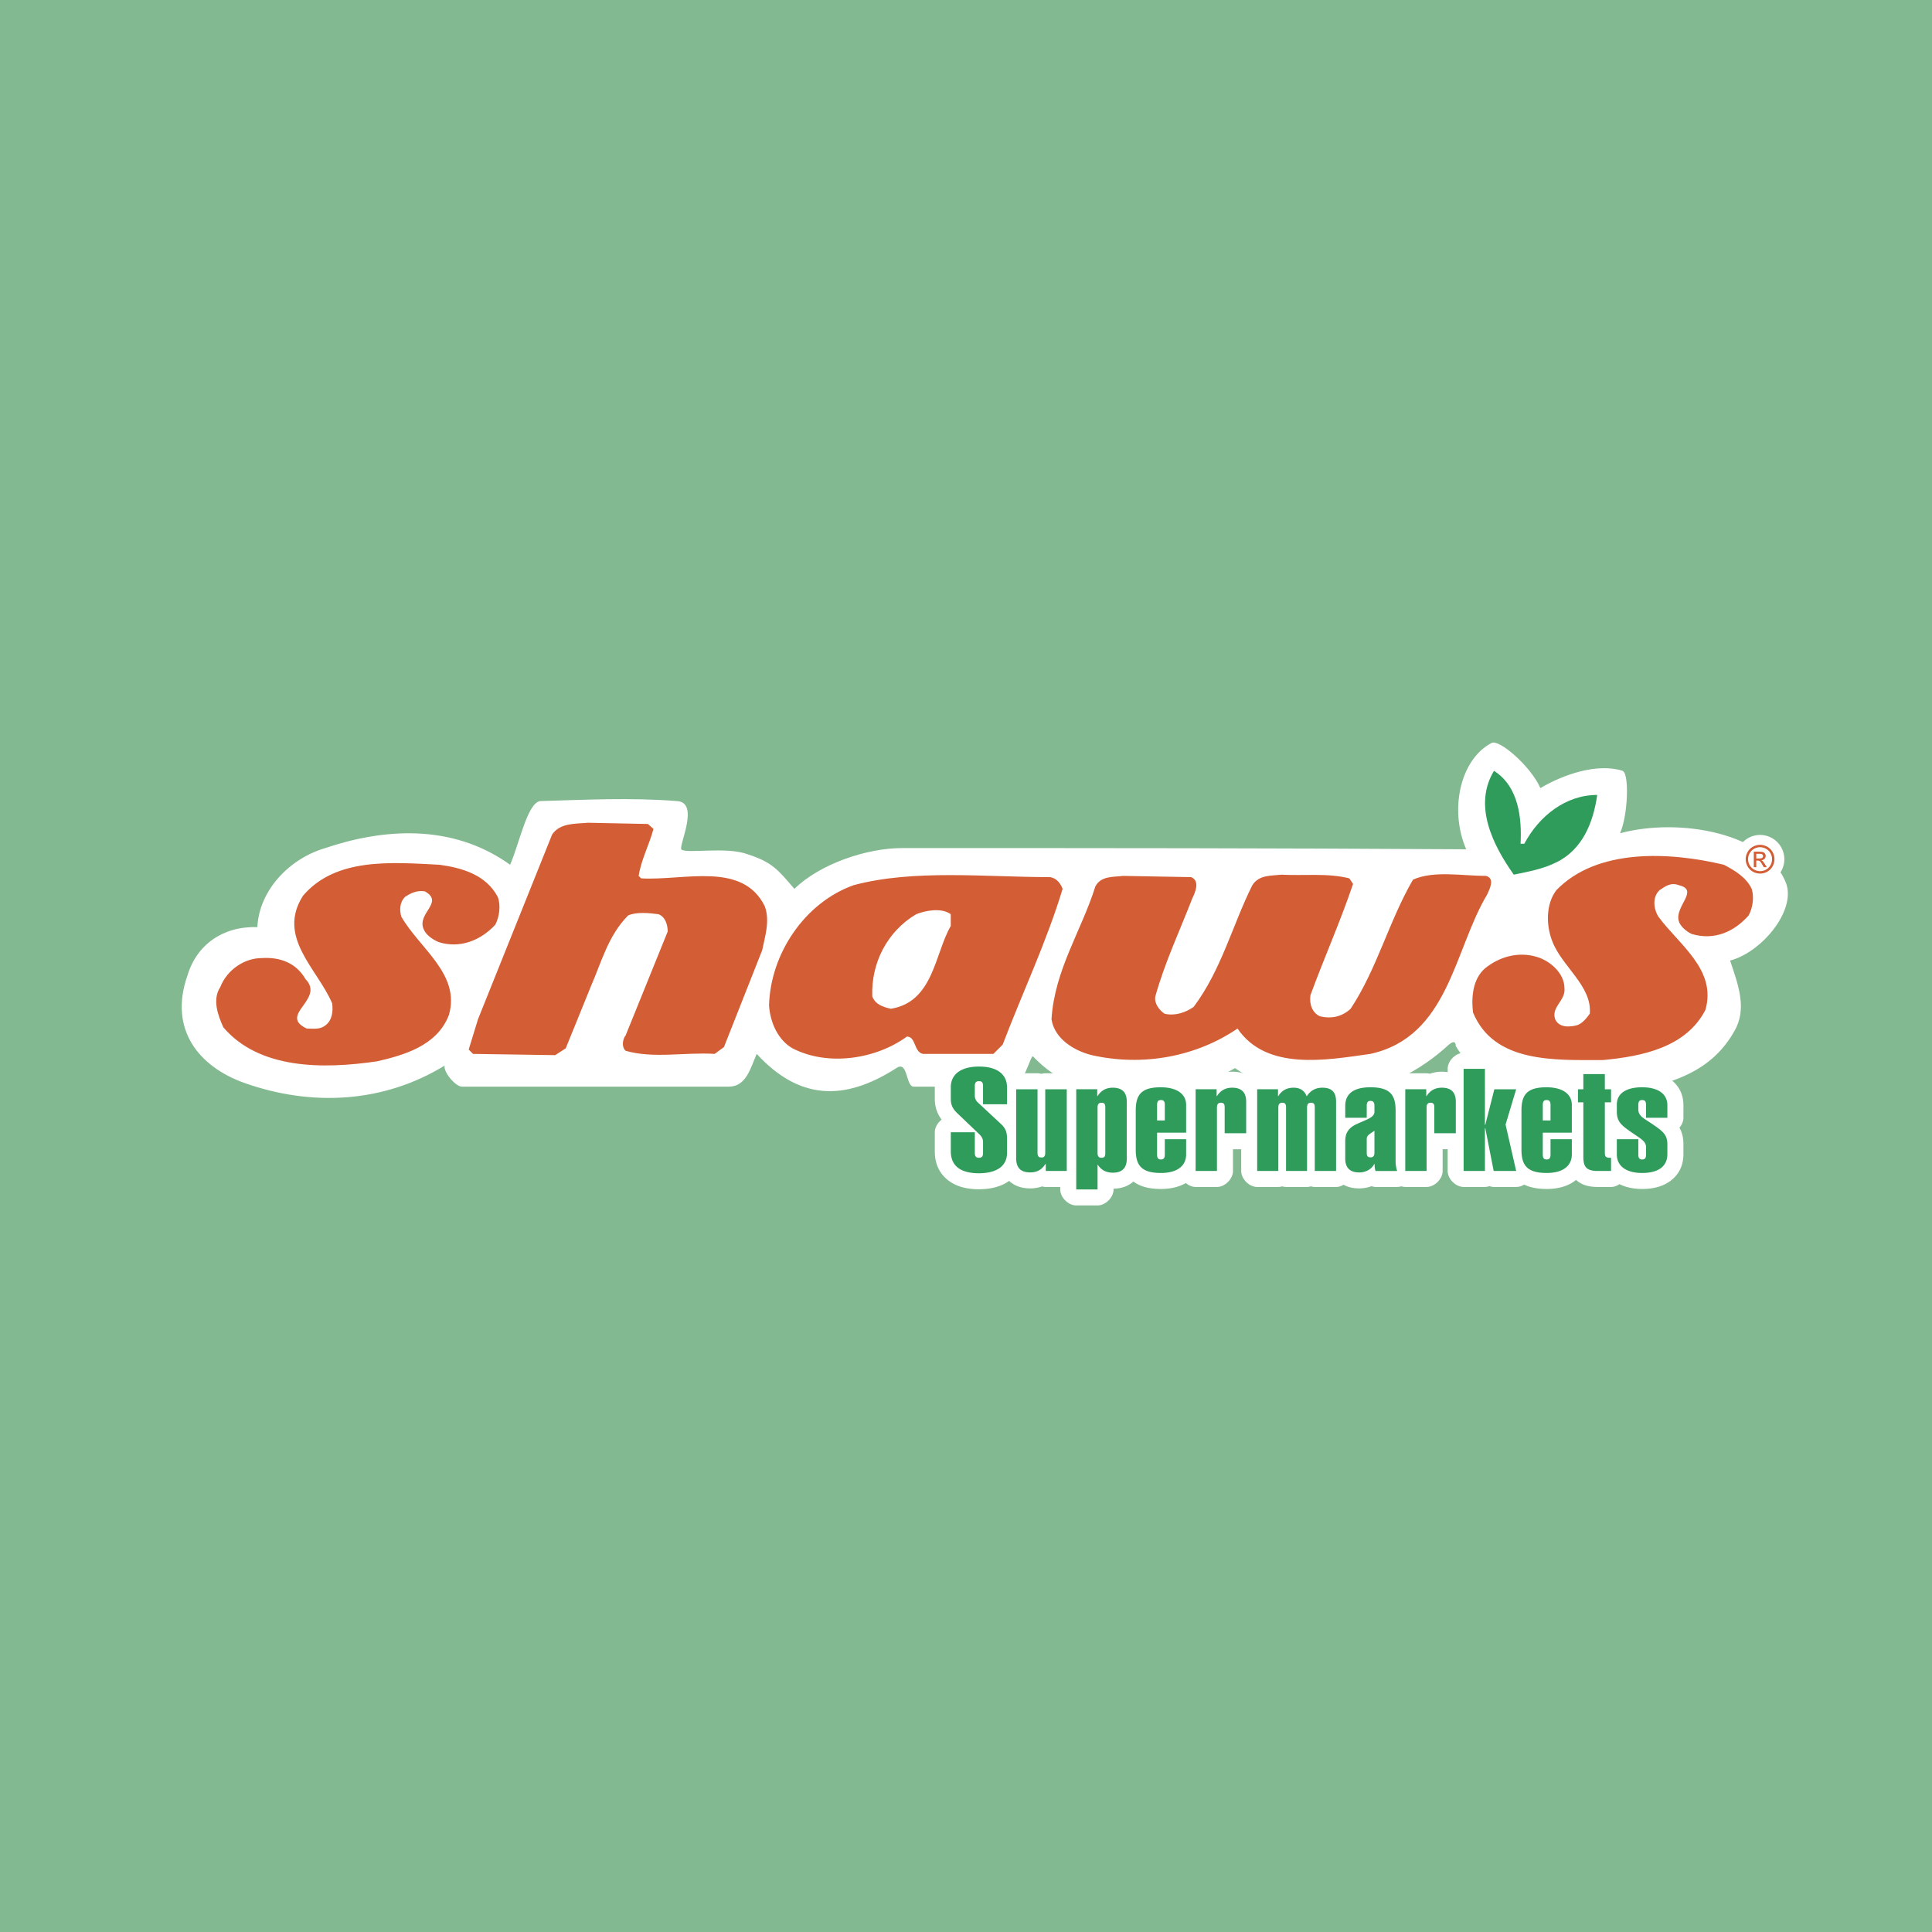
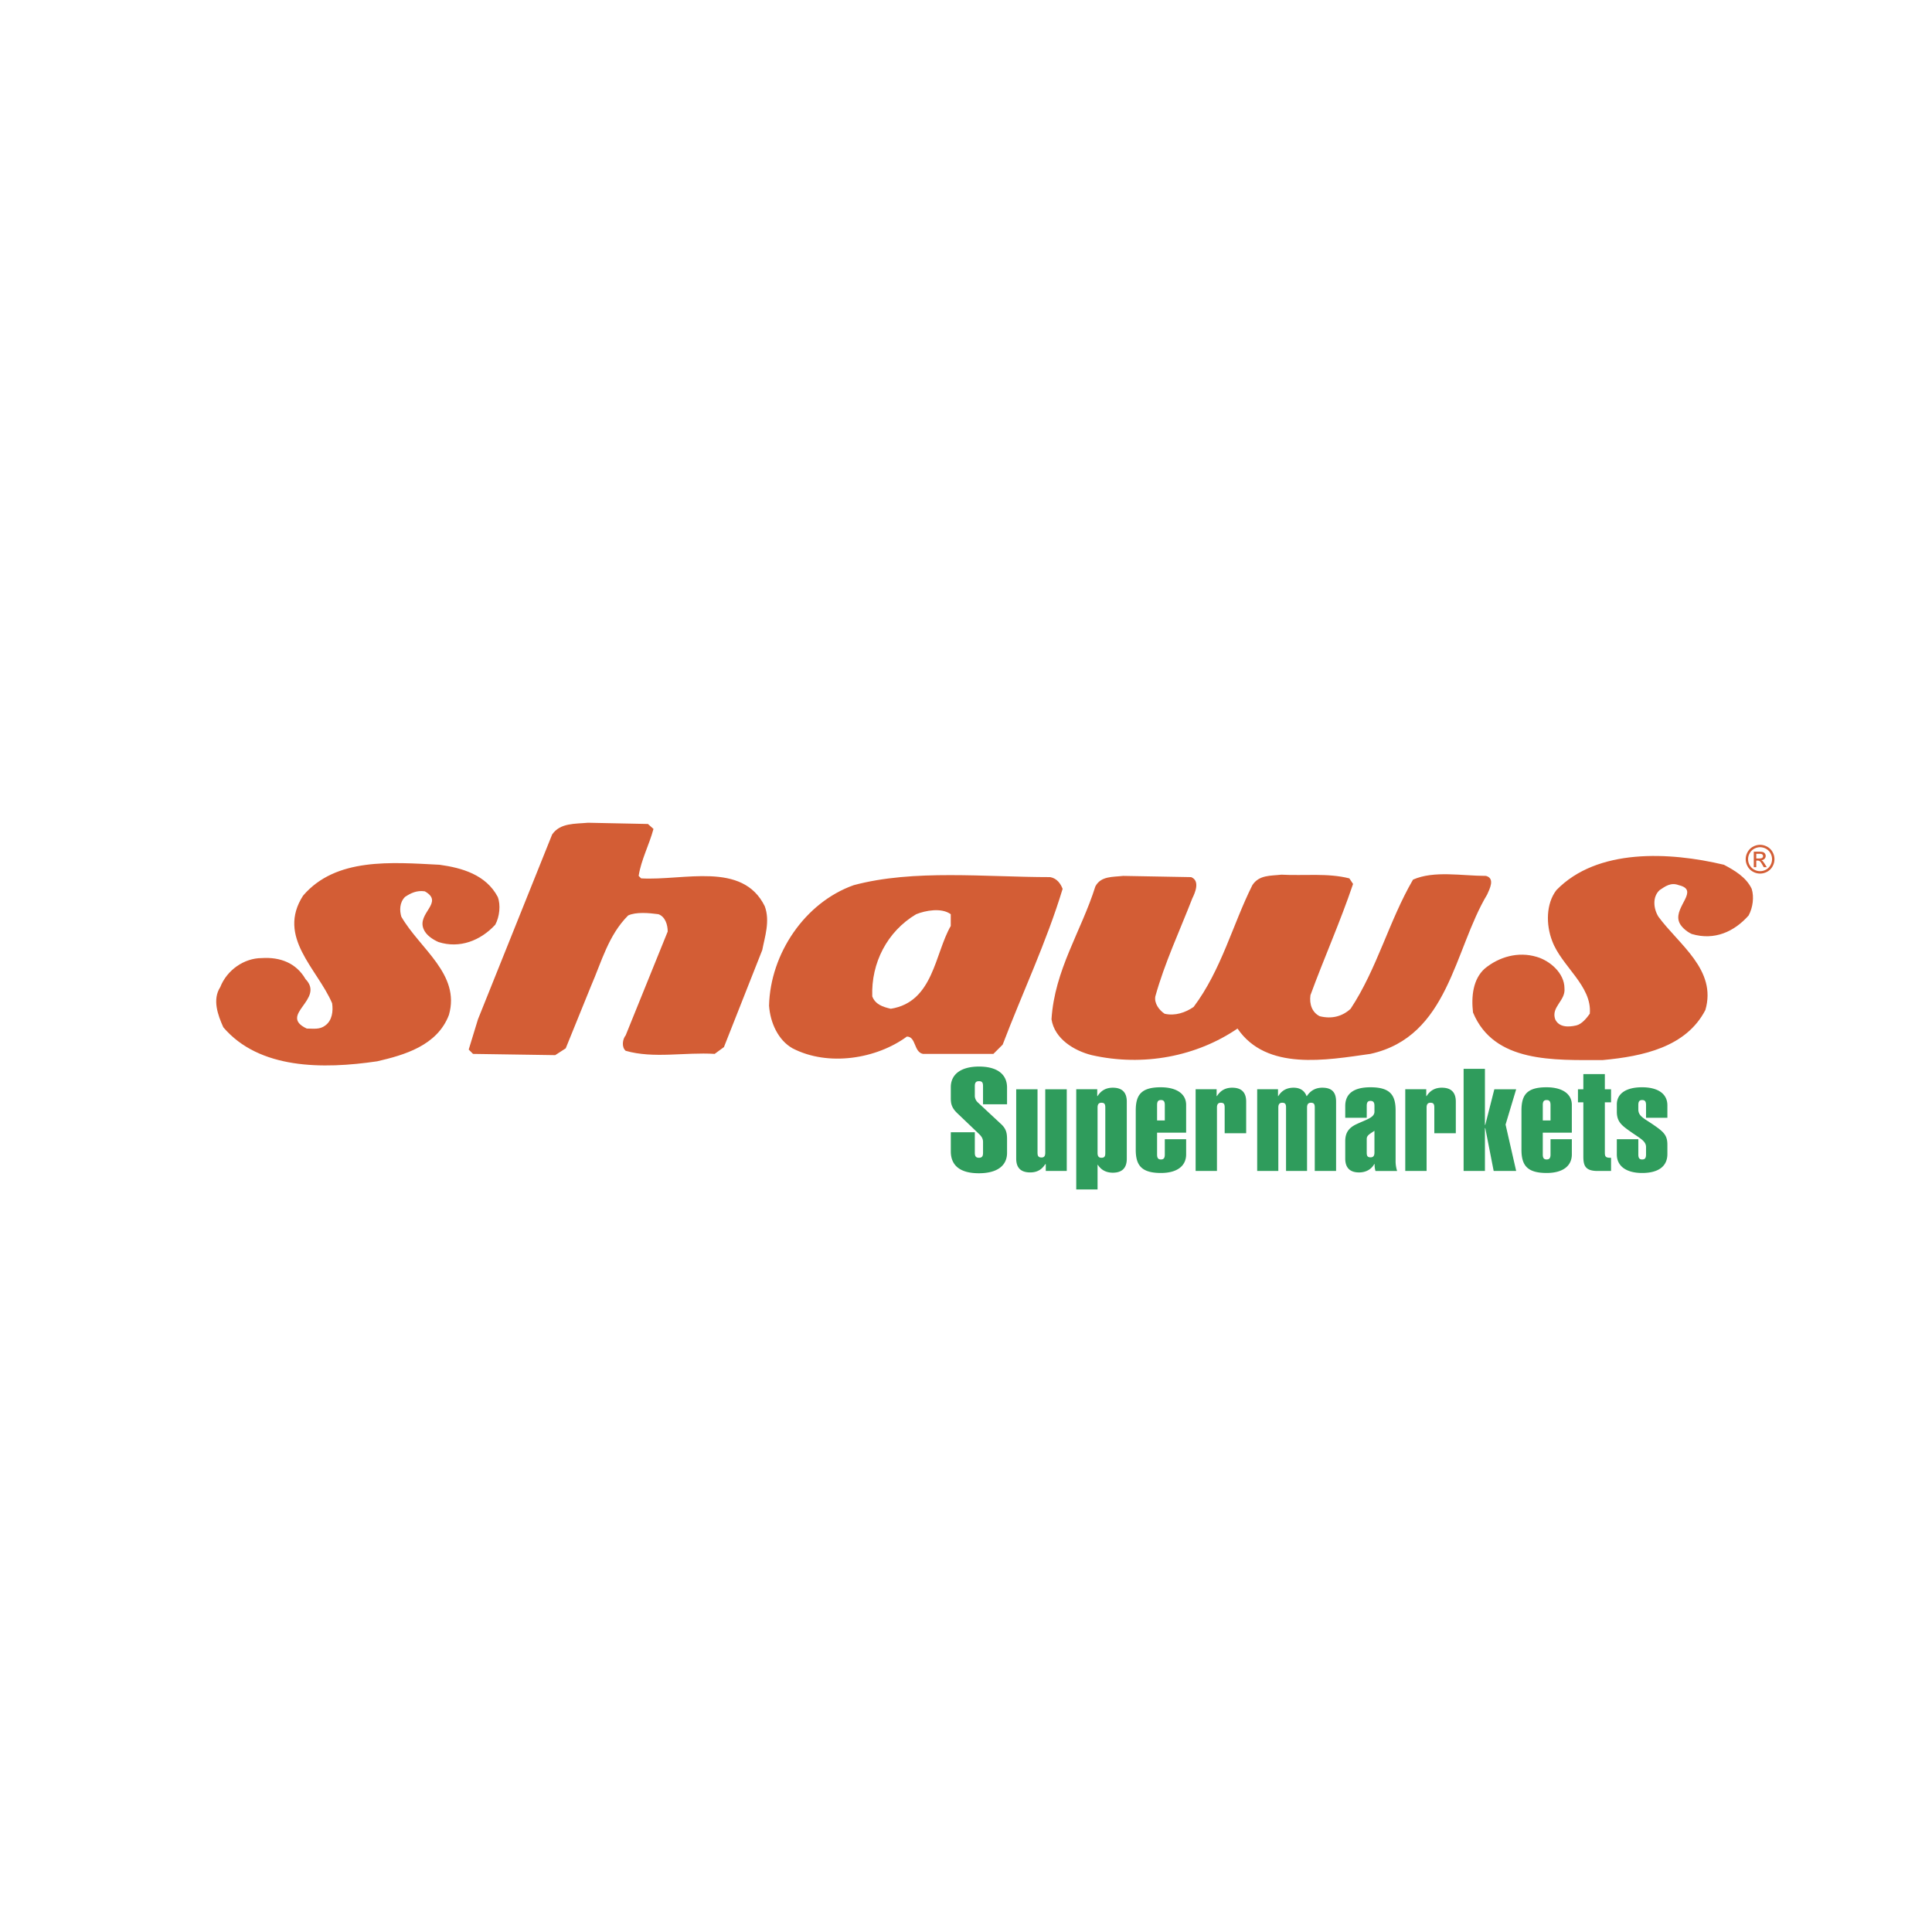
<svg xmlns="http://www.w3.org/2000/svg" width="2500" height="2500" viewBox="0 0 192.756 192.756">
-   <path fill-rule="evenodd" clip-rule="evenodd" fill="#82b990" d="M0 0h192.756v192.756H0V0z" />
  <path d="M175.604 83.301c1.334 0 2.422 1.088 2.422 2.422s-1.088 2.422-2.422 2.422-2.424-1.088-2.424-2.422 1.09-2.422 2.424-2.422z" fill-rule="evenodd" clip-rule="evenodd" fill="#fff" />
  <path d="M93.266 109.539V108.459c.002-1.147.469-2.095 1.364-2.765.752-.563 1.779-.878 3.044-.879h.01c1.256.002 2.279.306 3.029.873.502.378.867.844 1.092 1.392h1.709c.131 0 .26.021.385.059.127-.038.258-.059.387-.059h2.145c.16 0 .318.031.473.089.154-.058.314-.089.475-.089h2.094c.119 0 .236.018.354.05a3.453 3.453 0 0 1 1.205-.205h.006c.822.001 1.5.234 2.025.693.664-.492 1.549-.736 2.752-.736h.008c.986.001 1.832.206 2.494.582.281-.234.627-.384.973-.384h2.096c.117 0 .236.018.354.05a3.442 3.442 0 0 1 1.203-.205h.008c.643.001 1.197.143 1.66.425.248-.168.535-.27.82-.27h2.078c.117 0 .232.017.348.048a3.499 3.499 0 0 1 1.209-.203c.533 0 1.004.105 1.412.312a3.384 3.384 0 0 1 1.453-.312c.848 0 1.521.229 2.043.693.697-.49 1.621-.736 2.752-.736h.004c1.062 0 1.879.189 2.514.573.279-.229.621-.375.963-.375h2.094c.119 0 .238.018.354.05a3.461 3.461 0 0 1 1.205-.205h.006c.199 0 .387.013.568.04v-.327c0-.798.799-1.596 1.596-1.596h2.127c.799 0 1.596.798 1.596 1.596v.442h1.521c.287 0 .557.083.789.227.59-.284 1.32-.425 2.234-.425h.008c.789.001 1.486.131 2.074.376v-.097c0-.798.797-1.596 1.596-1.596h2.145c.797 0 1.596.798 1.596 1.596v.103c.594-.251 1.307-.382 2.111-.382h.01c1.137.001 2.082.272 2.783.773.869.619 1.334 1.51 1.336 2.617v1.248c0 .353-.158.705-.4.989.279.486.4 1.013.4 1.699V115.147c-.002 1.133-.445 2.031-1.289 2.665-.707.532-1.656.811-2.816.812h-.01c-.877-.001-1.641-.17-2.268-.481-.252.174-.543.28-.834.28h-1.34c-.973 0-1.654-.242-2.158-.705-.037.029-.074.06-.113.088v.006c-.699.525-1.652.812-2.811.812h-.002c-.918 0-1.654-.146-2.248-.436a1.49 1.49 0 0 1-.793.234h-2.244a1.22 1.22 0 0 1-.422-.082 1.326 1.326 0 0 1-.451.082h-2.127c-.797 0-1.596-.798-1.596-1.596v-2.168h-.502v2.168c0 .798-.799 1.596-1.596 1.596h-2.129a1.32 1.32 0 0 1-.391-.062 1.511 1.511 0 0 1-.422.062h-2.16c-.125 0-.26-.028-.395-.077a3.522 3.522 0 0 1-1.244.222h-.01c-.588-.002-1.104-.124-1.541-.364-.229.138-.484.22-.74.22h-2.127c-.129 0-.26-.021-.387-.061a1.288 1.288 0 0 1-.383.061h-2.096a1.27 1.27 0 0 1-.385-.061 1.311 1.311 0 0 1-.385.061h-2.111c-.797 0-1.596-.798-1.596-1.596v-2.168h-.82v2.168c0 .798-.799 1.596-1.596 1.596h-2.129c-.348 0-.697-.152-.979-.391-.658.383-1.494.591-2.477.592h-.004c-1.197 0-2.086-.248-2.752-.74-.516.458-1.176.696-1.977.71v.076c0 .797-.797 1.596-1.596 1.596h-2.127c-.799 0-1.596-.798-1.596-1.596v-.247h-1.445a1.31 1.31 0 0 1-.367-.055 3.47 3.47 0 0 1-1.191.199h-.006c-.855-.002-1.555-.251-2.092-.748-.748.543-1.768.832-3.016.833h-.012c-1.279-.001-2.304-.307-3.061-.898-.877-.686-1.324-1.65-1.325-2.877V112.964c0-.476.285-.952.683-1.259-.242-.317-.4-.63-.505-.943-.161-.481-.178-.853-.178-1.223zm17.642 5.862c0 .002.043.002.121.002v3.191a3.394 3.394 0 0 1-1.525-.338 3.138 3.138 0 0 1-.687-.46l-.004-.002.16-.182.471-.539.008-.008.053-.062.033-.037.324-.369.027-.033.303-.347.449-.513.002-.002.18-.206.085-.095z" fill="#fff" />
  <path d="M24.379 108.044c6.782 2.404 13.935 1.974 19.978-1.727-.124.679 1.11 2.097 1.726 2.097H72.72c1.727 0 2.159-1.85 2.775-3.268 4.254 4.624 8.755 4.747 13.935 1.418 1.171-.802.925 1.85 1.726 1.85h9.804c1.172 0 1.85-3.145 2.098-3.021 2.281 2.404 5.98 4.625 13.811 3.453 2.344-.432 4.256-1.049 6.352-2.281 6.721 4.81 15.477 3.083 21.334-2.343.68-.556.68 0 .68.122 1.17 2.097 3.391 3.269 4.623 3.7 2.344.925 3.453 1.171 5.92 1.295 3.885.185 7.707-.37 10.791-1.418 2.773-.925 4.994-2.405 6.475-5.057 1.295-2.22.369-4.624-.432-7.029 3.082-.801 6.535-4.871 5.611-7.646-1.852-5.056-10.605-6.659-16.588-5.056.803-1.85.926-5.981.246-6.229-2.527-.801-5.918.371-8.199 1.727-.926-2.158-4.133-4.933-4.871-4.501-3.084 1.603-4.256 6.598-2.529 10.605-20.408-.123-34.715-.123-56.295-.123-3.453 0-8.139 1.542-10.729 4.069-1.604-1.85-2.158-2.651-4.686-3.453-2.097-.801-6.228 0-6.598-.494-.246-.431 1.85-4.686-.432-4.81-4.625-.37-9.249-.123-13.627 0-1.295.124-2.097 4.255-3.021 6.351-5.858-4.192-12.764-3.576-18.437-1.665-3.576 1.048-6.597 4.192-6.782 7.892-3.392-.123-6.043 1.727-6.968 4.81-1.912 5.429 1.171 9.128 5.672 10.732z" fill-rule="evenodd" clip-rule="evenodd" fill="#fff" />
-   <path d="M151.707 84.182h.371c1.48-2.774 4.131-4.871 7.275-4.871-.369 2.651-1.418 5.426-4.07 6.721-1.355.678-2.773.925-4.254 1.233-2.096-2.959-4.068-6.906-1.973-10.359 2.528 1.603 2.776 4.87 2.651 7.276z" fill-rule="evenodd" clip-rule="evenodd" fill="#2f9c5c" />
  <path d="M65.198 82.702c-.431 1.604-1.233 3.083-1.479 4.687l.247.246c4.254.247 10.112-1.727 12.332 2.775.555 1.479 0 3.083-.247 4.377l-3.823 9.681-.925.679c-2.959-.186-6.104.493-8.879-.309-.432-.37-.309-1.172 0-1.542l4.193-10.358c0-.679-.247-1.48-.925-1.727-.925-.124-2.22-.247-3.021.124-1.973 1.973-2.651 4.624-3.7 7.029l-2.528 6.228-1.048.679-8.201-.123-.431-.433.925-3.021 7.399-18.437c.802-1.171 2.282-1.049 3.577-1.171l5.981.123.553.493zM174.768 88.683c.248.802.125 1.85-.307 2.652-1.418 1.603-3.393 2.528-5.674 1.85-.555-.247-1.17-.801-1.295-1.295-.432-1.479 2.098-3.083 0-3.577-.801-.308-1.355.124-1.91.493-.74.679-.617 1.85-.123 2.651 2.033 2.775 5.857 5.304 4.686 9.312-1.912 3.699-6.229 4.624-10.236 4.994-4.871 0-10.852.309-12.947-4.748-.186-1.604 0-3.329 1.17-4.378 1.418-1.171 3.33-1.727 5.18-1.171 1.295.37 2.775 1.603 2.775 3.145.123 1.232-1.357 1.85-.926 3.083.371.801 1.295.801 2.098.616.555-.123 1.047-.74 1.355-1.171.248-2.775-2.836-4.748-3.76-7.276-.617-1.604-.617-3.7.43-5.057 4.07-4.192 11.285-3.822 16.711-2.528 1.048.555 2.22 1.233 2.773 2.405zM49.66 89.484c.308.802.185 1.973-.247 2.774-1.479 1.604-3.576 2.405-5.672 1.727-.555-.247-1.233-.678-1.48-1.295-.678-1.603 2.097-2.651.123-3.761-.801-.124-1.417.186-1.973.555-.555.555-.555 1.356-.371 1.973 1.851 3.207 5.919 5.735 4.749 9.805-1.172 3.082-4.501 4.008-7.153 4.624-5.426.802-11.777.802-15.354-3.392-.555-1.232-1.109-2.774-.308-4.008.678-1.726 2.405-2.897 4.131-2.897 1.85-.124 3.453.493 4.378 2.097 1.973 2.034-2.775 3.576.123 4.933.678 0 1.295.123 1.85-.309.679-.493.802-1.418.679-2.22-1.48-3.453-5.55-6.598-2.898-10.729 3.269-3.823 8.817-3.33 13.627-3.083 2.219.308 4.625.987 5.796 3.206zM148.254 87.388c.926.246.371 1.294.125 1.85-3.33 5.549-3.824 14.181-11.654 15.909-4.379.616-10.359 1.726-13.258-2.528-4.068 2.774-9.371 3.822-14.551 2.651-1.727-.432-3.699-1.604-4.008-3.576.309-4.933 2.959-8.756 4.377-13.257.555-1.048 1.727-.926 2.775-1.048l6.783.123c.924.371.369 1.604.123 2.097-1.295 3.33-2.775 6.475-3.699 9.804-.125.679.369 1.357.924 1.728 1.049.246 2.096-.124 2.898-.679 2.775-3.699 3.885-8.201 5.857-12.147.678-1.048 1.85-.924 2.898-1.048 2.281.124 4.623-.185 6.781.37l.371.555c-1.295 3.823-2.898 7.399-4.254 11.099-.125.926.184 1.727.924 2.097 1.234.309 2.281 0 3.084-.74 2.65-4.008 3.822-8.755 6.227-12.887 2.099-.928 4.873-.373 7.277-.373zM104.785 87.511c.678.124 1.047.679 1.232 1.172-1.604 5.303-4.008 10.359-5.98 15.539l-.926.925h-7.029c-.925-.186-.678-1.728-1.603-1.728-3.021 2.221-7.832 3.021-11.408 1.172-1.418-.801-2.22-2.527-2.343-4.254.123-5.18 3.576-10.298 8.447-12.024 5.982-1.604 13.136-.802 19.61-.802z" fill-rule="evenodd" clip-rule="evenodd" fill="#d35d35" />
  <path d="M94.857 91.211v1.172c-1.603 2.774-1.727 7.584-5.981 8.262-.801-.185-1.541-.431-1.85-1.233-.123-3.329 1.48-6.474 4.378-8.2.925-.371 2.528-.679 3.453-.001z" fill-rule="evenodd" clip-rule="evenodd" fill="#fff" />
  <path d="M94.862 108.464v1.075c0 .481.034.934.62 1.5l2.178 2.081c.268.254.418.48.418.82v1.075c0 .34-.1.496-.402.496-.301 0-.418-.142-.418-.496v-2.052h-2.396v1.91c0 1.43.955 2.183 2.798 2.183 1.809 0 2.814-.738 2.814-2.041v-1.188c0-.638 0-1.132-.604-1.685l-2.312-2.151a.917.917 0 0 1-.301-.721v-.906c0-.354.117-.495.418-.495.318 0 .402.155.402.495v1.812h2.396v-1.67c0-1.33-.988-2.095-2.799-2.095-1.824 0-2.812.793-2.812 2.053zm11.568.212h-2.145v6.325c0 .326-.1.482-.369.482-.318 0-.402-.156-.402-.482v-6.325h-2.127v6.92c0 .921.469 1.376 1.391 1.376.688 0 1.156-.271 1.508-.823h.051v.679h2.094v-8.152h-.001zm.947 9.994h2.127v-2.451h.033c.336.523.838.78 1.492.78.92 0 1.391-.469 1.391-1.389v-5.703c0-.921-.471-1.387-1.391-1.387-.688 0-1.174.282-1.525.835h-.033v-.68h-2.094v9.995zm2.127-8.169c0-.325.117-.48.385-.48.318 0 .387.155.387.48v4.529c0 .325-.068.481-.387.481-.268 0-.385-.156-.385-.481v-4.529zm5.939 4.685v-2.179h2.898v-2.774c0-1.09-.939-1.755-2.529-1.755-1.961 0-2.498.764-2.498 2.32v3.907c0 1.542.555 2.323 2.514 2.323 1.609 0 2.514-.696 2.514-1.856v-1.515h-2.129v1.528c0 .34-.1.495-.385.495s-.385-.155-.385-.494zm0-4.94c0-.339.1-.495.385-.495s.385.156.385.495v1.543h-.77v-1.543zm3.844 6.581h2.129v-6.326c0-.325.117-.48.385-.48.318 0 .385.155.385.48v2.562h2.145v-3.156c0-.921-.469-1.387-1.391-1.387-.686 0-1.172.282-1.523.835h-.033v-.68h-2.096v8.152h-.001zm6.141 0h2.111v-6.326c0-.325.117-.48.385-.48.318 0 .385.155.385.48v6.326h2.096v-6.326c0-.325.117-.48.385-.48.318 0 .385.155.385.48v6.326h2.127v-6.92c0-.935-.418-1.387-1.373-1.387-.67 0-1.172.282-1.541.835h-.033c-.201-.538-.637-.835-1.291-.835-.686 0-1.189.282-1.523.835h-.033v-.68h-2.078v8.152h-.002zm8.787-6.481v1.175h2.145v-1.189c0-.34.1-.495.367-.495.285 0 .402.142.402.495v.58c0 .58-.754.765-1.758 1.231-.871.396-1.156.935-1.156 1.728v1.726c0 .906.469 1.376 1.373 1.376.688 0 1.223-.3 1.525-.838h.033v.128c0 .184.033.382.084.565h2.16a3.273 3.273 0 0 1-.15-1.062v-4.968c0-1.557-.553-2.32-2.514-2.32-1.64 0-2.511.623-2.511 1.868zm2.914 4.641c0 .326-.117.481-.385.481-.318 0-.385-.155-.385-.481v-1.344c0-.354.252-.481.77-.821v2.165zm3.074 1.84h2.129v-6.326c0-.325.117-.48.385-.48.318 0 .385.155.385.48v2.562h2.145v-3.156c0-.921-.469-1.387-1.391-1.387-.688 0-1.172.282-1.523.835h-.035v-.68h-2.094v8.152h-.001zm5.822 0h2.127v-4.273h.035l.838 4.273h2.244l-1.057-4.628 1.057-3.523h-2.178l-.904 3.552h-.035v-5.59h-2.127v10.189zm7.899-1.641v-2.179h2.898v-2.774c0-1.09-.938-1.755-2.529-1.755-1.961 0-2.496.764-2.496 2.32v3.907c0 1.542.553 2.323 2.514 2.323 1.607 0 2.512-.696 2.512-1.856v-1.515h-2.127v1.528c0 .34-.102.495-.385.495-.286.001-.387-.155-.387-.494zm0-4.94c0-.339.102-.495.387-.495.283 0 .385.156.385.495v1.543h-.771v-1.543h-.001zm3.51-.268h.537v5.421c0 .92.217 1.429 1.424 1.429h1.34v-1.315h-.066c-.52 0-.553-.156-.553-.581v-4.953h.619v-1.302h-.619v-1.515h-2.145v1.515h-.537v1.301zm8.921 5.166v-.935c0-.977-.387-1.302-1.508-2.066-.889-.595-1.391-.807-1.391-1.457v-.439c0-.339.1-.495.385-.495s.385.156.385.495v1.274h2.129v-1.245c0-1.133-.922-1.798-2.529-1.798-1.576 0-2.514.623-2.514 1.713v.721c0 1.048.52 1.401 1.49 2.081.906.622 1.424.878 1.424 1.457v.736c0 .34-.1.495-.385.495s-.385-.155-.385-.495v-1.528h-2.145v1.515c0 1.16.922 1.856 2.529 1.856 1.627-.001 2.515-.669 2.515-1.885z" fill="#2f9c5c" />
  <path d="M175.604 84.289c.24 0 .477.062.705.185s.408.3.537.53a1.438 1.438 0 0 1 .002 1.432 1.334 1.334 0 0 1-.529.532 1.45 1.45 0 0 1-1.428 0 1.314 1.314 0 0 1-.531-.532 1.443 1.443 0 0 1-.191-.712c0-.25.064-.49.193-.72s.307-.407.537-.53a1.47 1.47 0 0 1 .705-.185zm0 .237c-.201 0-.396.052-.588.155-.191.103-.34.251-.447.442a1.197 1.197 0 0 0-.004 1.193c.107.19.254.338.445.443a1.197 1.197 0 0 0 1.19 0c.189-.105.336-.253.441-.443a1.206 1.206 0 0 0-.002-1.193 1.106 1.106 0 0 0-.447-.442 1.234 1.234 0 0 0-.588-.155zm-.629 1.991v-1.543h.529c.182 0 .312.014.395.042a.38.38 0 0 1 .193.149.404.404 0 0 1-.049.521.476.476 0 0 1-.32.141c.055.023.1.05.131.082.062.061.139.163.229.307l.189.302h-.305l-.137-.243c-.107-.191-.195-.311-.262-.359a.32.32 0 0 0-.199-.053h-.146v.655h-.248v-.001zm.248-.869h.303c.145 0 .244-.022.295-.065.053-.042.08-.1.08-.171a.214.214 0 0 0-.039-.123.214.214 0 0 0-.104-.081.798.798 0 0 0-.252-.026h-.283v.466z" fill-rule="evenodd" clip-rule="evenodd" fill="#d35d35" />
</svg>